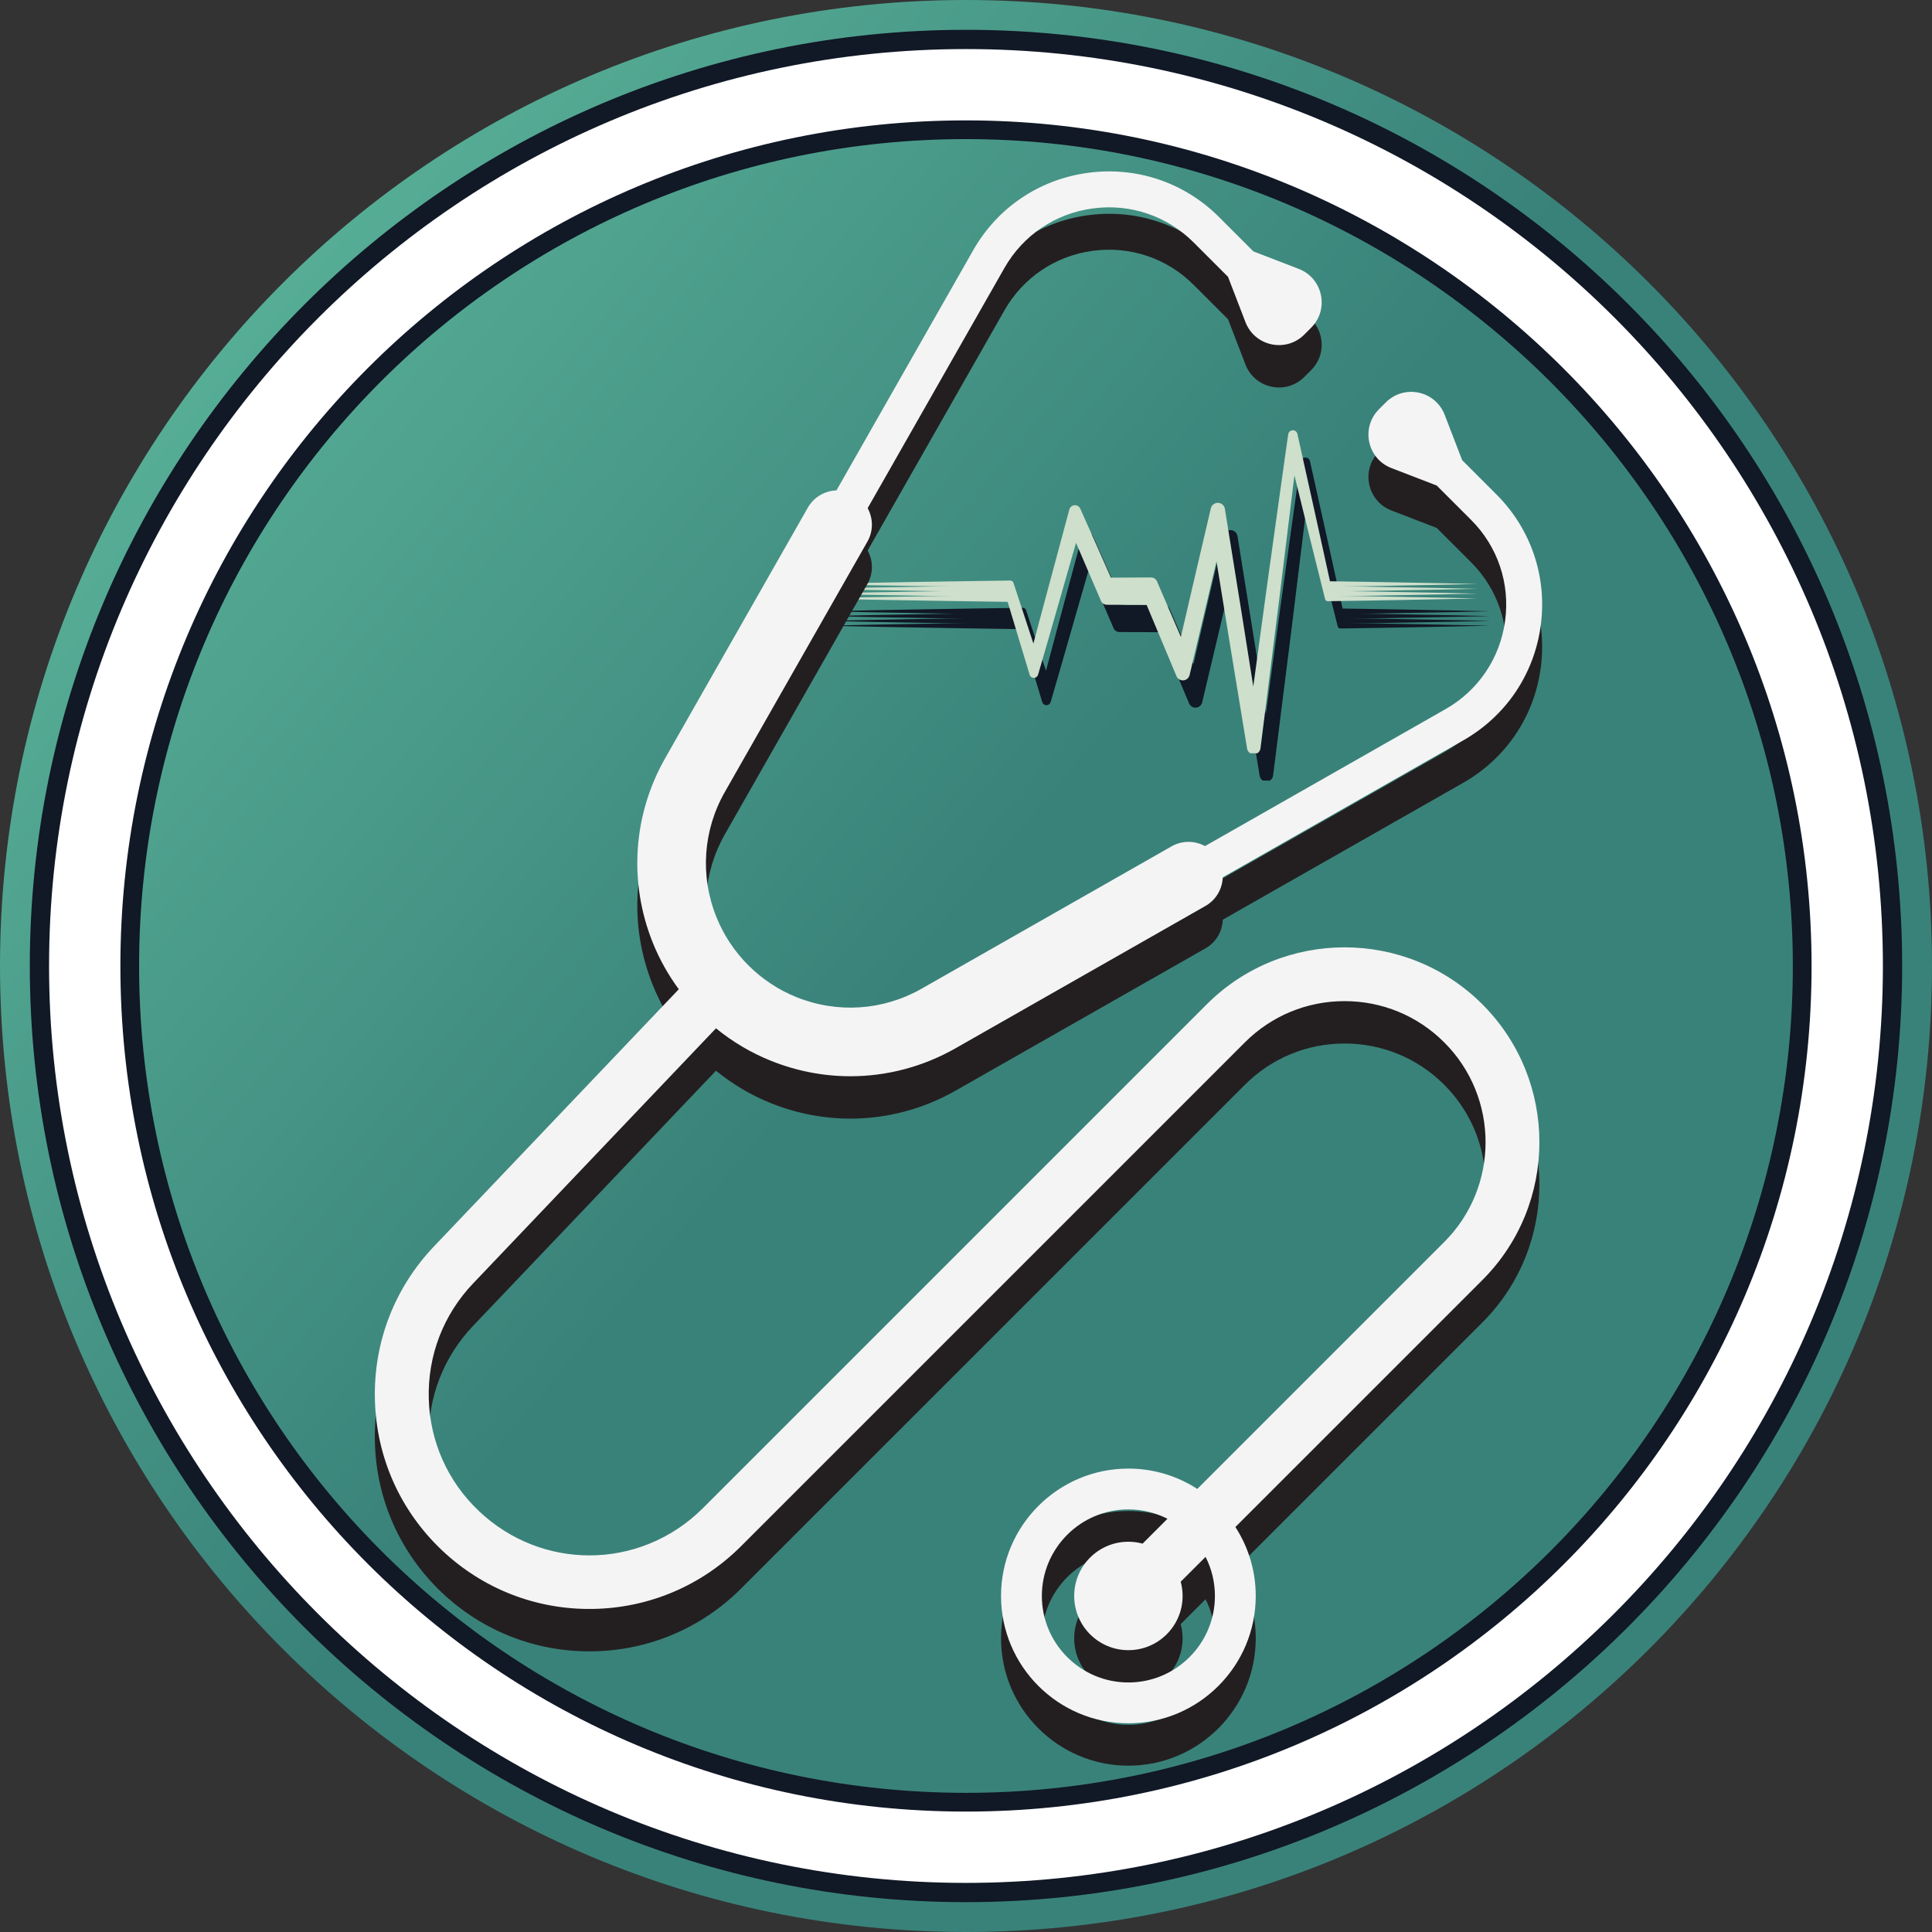
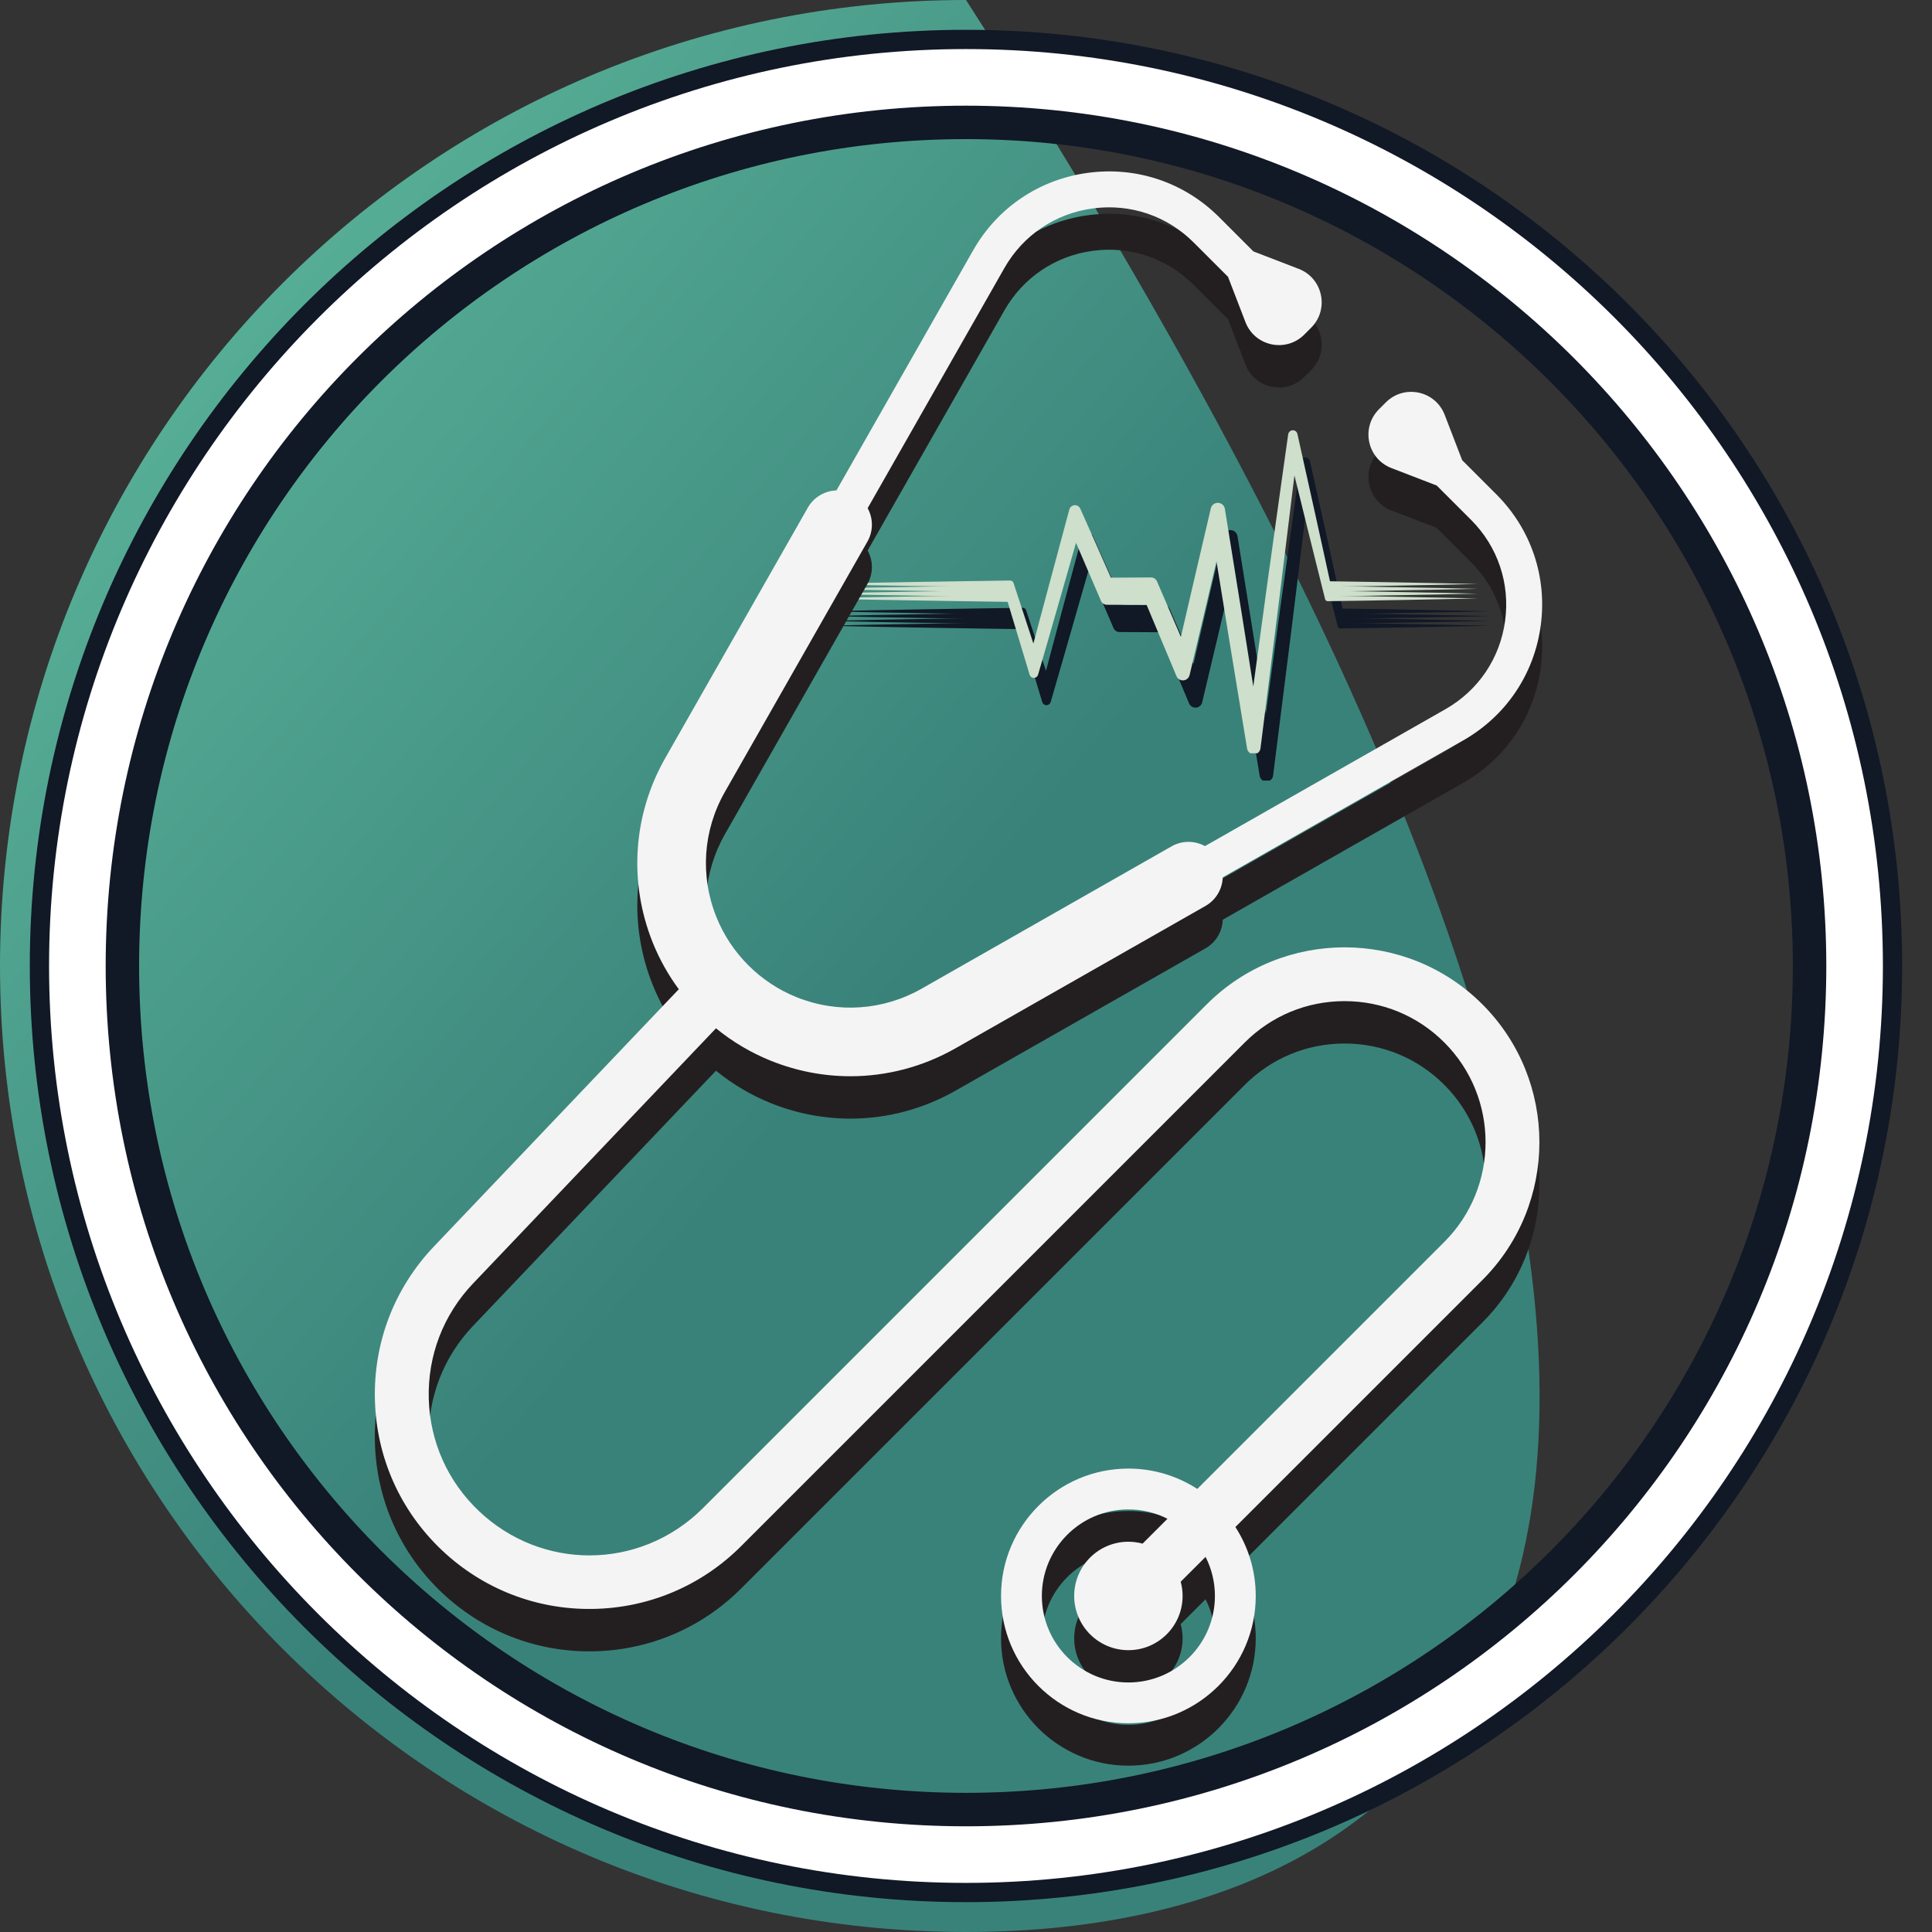
<svg xmlns="http://www.w3.org/2000/svg" width="500" zoomAndPan="magnify" viewBox="0 0 375 375" height="500" preserveAspectRatio="xMidYMid meet" version="1.0">
  <rect x="0" y="0" width="375" height="375" fill="#333333" stroke="none" />
  <defs>
    <clipPath id="28b5a2c8a4">
-       <path d="M 187.5 0 C 291.062 0 375 83.938 375 187.5 C 375 291.062 291.062 375 187.5 375 C 83.938 375 0 291.062 0 187.5 C 0 83.938 83.938 0 187.5 0 Z M 187.5 0 " clip-rule="nonzero" />
+       <path d="M 187.5 0 C 375 291.062 291.062 375 187.5 375 C 83.938 375 0 291.062 0 187.5 C 0 83.938 83.938 0 187.5 0 Z M 187.5 0 " clip-rule="nonzero" />
    </clipPath>
    <linearGradient x1="-22.59" gradientTransform="matrix(0.625, 0, 0, 0.625, 0, 0)" y1="26.661" x2="622.591" gradientUnits="userSpaceOnUse" y2="573.339" id="fece6a577d">
      <stop stop-opacity="1" stop-color="rgb(38.531%, 74.916%, 62.9%)" offset="0" />
      <stop stop-opacity="1" stop-color="rgb(38.4%, 74.721%, 62.776%)" offset="0.008" />
      <stop stop-opacity="1" stop-color="rgb(38.138%, 74.333%, 62.531%)" offset="0.016" />
      <stop stop-opacity="1" stop-color="rgb(37.875%, 73.944%, 62.286%)" offset="0.023" />
      <stop stop-opacity="1" stop-color="rgb(37.614%, 73.557%, 62.041%)" offset="0.031" />
      <stop stop-opacity="1" stop-color="rgb(37.352%, 73.167%, 61.795%)" offset="0.039" />
      <stop stop-opacity="1" stop-color="rgb(37.09%, 72.78%, 61.551%)" offset="0.047" />
      <stop stop-opacity="1" stop-color="rgb(36.829%, 72.391%, 61.305%)" offset="0.055" />
      <stop stop-opacity="1" stop-color="rgb(36.566%, 72.003%, 61.06%)" offset="0.062" />
      <stop stop-opacity="1" stop-color="rgb(36.304%, 71.614%, 60.815%)" offset="0.07" />
      <stop stop-opacity="1" stop-color="rgb(36.043%, 71.227%, 60.57%)" offset="0.078" />
      <stop stop-opacity="1" stop-color="rgb(35.78%, 70.837%, 60.324%)" offset="0.086" />
      <stop stop-opacity="1" stop-color="rgb(35.518%, 70.45%, 60.078%)" offset="0.094" />
      <stop stop-opacity="1" stop-color="rgb(35.257%, 70.061%, 59.834%)" offset="0.102" />
      <stop stop-opacity="1" stop-color="rgb(34.995%, 69.673%, 59.589%)" offset="0.109" />
      <stop stop-opacity="1" stop-color="rgb(34.732%, 69.284%, 59.343%)" offset="0.117" />
      <stop stop-opacity="1" stop-color="rgb(34.471%, 68.895%, 59.099%)" offset="0.125" />
      <stop stop-opacity="1" stop-color="rgb(34.209%, 68.507%, 58.853%)" offset="0.133" />
      <stop stop-opacity="1" stop-color="rgb(33.946%, 68.118%, 58.607%)" offset="0.141" />
      <stop stop-opacity="1" stop-color="rgb(33.685%, 67.731%, 58.363%)" offset="0.148" />
      <stop stop-opacity="1" stop-color="rgb(33.423%, 67.342%, 58.118%)" offset="0.156" />
      <stop stop-opacity="1" stop-color="rgb(33.16%, 66.954%, 57.872%)" offset="0.164" />
      <stop stop-opacity="1" stop-color="rgb(32.899%, 66.565%, 57.626%)" offset="0.172" />
      <stop stop-opacity="1" stop-color="rgb(32.637%, 66.177%, 57.382%)" offset="0.18" />
      <stop stop-opacity="1" stop-color="rgb(32.375%, 65.788%, 57.137%)" offset="0.188" />
      <stop stop-opacity="1" stop-color="rgb(32.114%, 65.401%, 56.891%)" offset="0.195" />
      <stop stop-opacity="1" stop-color="rgb(31.851%, 65.012%, 56.647%)" offset="0.203" />
      <stop stop-opacity="1" stop-color="rgb(31.589%, 64.624%, 56.401%)" offset="0.211" />
      <stop stop-opacity="1" stop-color="rgb(31.326%, 64.235%, 56.155%)" offset="0.219" />
      <stop stop-opacity="1" stop-color="rgb(31.065%, 63.847%, 55.911%)" offset="0.227" />
      <stop stop-opacity="1" stop-color="rgb(30.803%, 63.458%, 55.666%)" offset="0.234" />
      <stop stop-opacity="1" stop-color="rgb(30.54%, 63.071%, 55.42%)" offset="0.242" />
      <stop stop-opacity="1" stop-color="rgb(30.28%, 62.682%, 55.174%)" offset="0.25" />
      <stop stop-opacity="1" stop-color="rgb(30.017%, 62.294%, 54.93%)" offset="0.258" />
      <stop stop-opacity="1" stop-color="rgb(29.755%, 61.905%, 54.684%)" offset="0.266" />
      <stop stop-opacity="1" stop-color="rgb(29.494%, 61.516%, 54.439%)" offset="0.273" />
      <stop stop-opacity="1" stop-color="rgb(29.231%, 61.128%, 54.195%)" offset="0.281" />
      <stop stop-opacity="1" stop-color="rgb(28.969%, 60.739%, 53.949%)" offset="0.289" />
      <stop stop-opacity="1" stop-color="rgb(28.708%, 60.352%, 53.703%)" offset="0.297" />
      <stop stop-opacity="1" stop-color="rgb(28.445%, 59.962%, 53.459%)" offset="0.305" />
      <stop stop-opacity="1" stop-color="rgb(28.183%, 59.575%, 53.214%)" offset="0.312" />
      <stop stop-opacity="1" stop-color="rgb(27.922%, 59.186%, 52.968%)" offset="0.32" />
      <stop stop-opacity="1" stop-color="rgb(27.66%, 58.798%, 52.722%)" offset="0.328" />
      <stop stop-opacity="1" stop-color="rgb(27.397%, 58.409%, 52.478%)" offset="0.336" />
      <stop stop-opacity="1" stop-color="rgb(27.136%, 58.022%, 52.232%)" offset="0.344" />
      <stop stop-opacity="1" stop-color="rgb(26.874%, 57.632%, 51.987%)" offset="0.352" />
      <stop stop-opacity="1" stop-color="rgb(26.611%, 57.245%, 51.743%)" offset="0.359" />
      <stop stop-opacity="1" stop-color="rgb(26.35%, 56.856%, 51.497%)" offset="0.367" />
      <stop stop-opacity="1" stop-color="rgb(26.088%, 56.468%, 51.251%)" offset="0.375" />
      <stop stop-opacity="1" stop-color="rgb(25.826%, 56.079%, 51.007%)" offset="0.383" />
      <stop stop-opacity="1" stop-color="rgb(25.565%, 55.692%, 50.761%)" offset="0.391" />
      <stop stop-opacity="1" stop-color="rgb(25.302%, 55.302%, 50.516%)" offset="0.398" />
      <stop stop-opacity="1" stop-color="rgb(25.04%, 54.915%, 50.27%)" offset="0.406" />
      <stop stop-opacity="1" stop-color="rgb(24.777%, 54.526%, 50.026%)" offset="0.414" />
      <stop stop-opacity="1" stop-color="rgb(24.516%, 54.137%, 49.78%)" offset="0.422" />
      <stop stop-opacity="1" stop-color="rgb(24.254%, 53.749%, 49.535%)" offset="0.43" />
      <stop stop-opacity="1" stop-color="rgb(23.991%, 53.36%, 49.29%)" offset="0.438" />
      <stop stop-opacity="1" stop-color="rgb(23.73%, 52.972%, 49.045%)" offset="0.445" />
      <stop stop-opacity="1" stop-color="rgb(23.468%, 52.583%, 48.799%)" offset="0.453" />
      <stop stop-opacity="1" stop-color="rgb(23.206%, 52.196%, 48.555%)" offset="0.459" />
      <stop stop-opacity="1" stop-color="rgb(23.076%, 52.002%, 48.433%)" offset="0.461" />
      <stop stop-opacity="1" stop-color="rgb(22.945%, 51.807%, 48.309%)" offset="0.469" />
      <stop stop-opacity="1" stop-color="rgb(22.682%, 51.419%, 48.064%)" offset="0.477" />
      <stop stop-opacity="1" stop-color="rgb(22.475%, 51.112%, 47.87%)" offset="0.484" />
      <stop stop-opacity="1" stop-color="rgb(22.4%, 50.999%, 47.8%)" offset="0.5" />
      <stop stop-opacity="1" stop-color="rgb(22.4%, 50.999%, 47.8%)" offset="0.541" />
      <stop stop-opacity="1" stop-color="rgb(22.4%, 50.999%, 47.8%)" offset="1" />
    </linearGradient>
    <clipPath id="4662fb7cb6">
      <path d="M 160.402 88.707 L 289.109 88.707 L 289.109 148.707 L 160.402 148.707 Z M 160.402 88.707 " clip-rule="nonzero" />
    </clipPath>
    <clipPath id="0b5bd3c5a4">
      <path d="M 160.402 89.641 L 289.109 89.641 L 289.109 149.641 L 160.402 149.641 Z M 160.402 89.641 " clip-rule="nonzero" />
    </clipPath>
    <clipPath id="213a99376a">
      <path d="M 160.402 90.574 L 289.109 90.574 L 289.109 150.574 L 160.402 150.574 Z M 160.402 90.574 " clip-rule="nonzero" />
    </clipPath>
    <clipPath id="21cb2e0e0b">
      <path d="M 160.402 91.512 L 289.109 91.512 L 289.109 151.512 L 160.402 151.512 Z M 160.402 91.512 " clip-rule="nonzero" />
    </clipPath>
    <clipPath id="bdabecbd01">
      <path d="M 157.961 83.414 L 286.668 83.414 L 286.668 143.414 L 157.961 143.414 Z M 157.961 83.414 " clip-rule="nonzero" />
    </clipPath>
    <clipPath id="90a90b6e42">
      <path d="M 157.961 84.348 L 286.668 84.348 L 286.668 144.348 L 157.961 144.348 Z M 157.961 84.348 " clip-rule="nonzero" />
    </clipPath>
    <clipPath id="39408955eb">
      <path d="M 157.961 85.281 L 286.668 85.281 L 286.668 145.281 L 157.961 145.281 Z M 157.961 85.281 " clip-rule="nonzero" />
    </clipPath>
    <clipPath id="bdd74a256d">
      <path d="M 157.961 86.215 L 286.668 86.215 L 286.668 146.215 L 157.961 146.215 Z M 157.961 86.215 " clip-rule="nonzero" />
    </clipPath>
    <clipPath id="4d08022718">
      <path d="M 5.785 5.785 L 369.535 5.785 L 369.535 369.535 L 5.785 369.535 Z M 5.785 5.785 " clip-rule="nonzero" />
    </clipPath>
    <clipPath id="2f6e721e2e">
      <path d="M 16.441 16.441 L 358.441 16.441 L 358.441 358.441 L 16.441 358.441 Z M 16.441 16.441 " clip-rule="nonzero" />
    </clipPath>
    <clipPath id="4499c5c0c6">
      <path d="M 9.523 9.523 L 365.773 9.523 L 365.773 365.773 L 9.523 365.773 Z M 9.523 9.523 " clip-rule="nonzero" />
    </clipPath>
    <clipPath id="9e8b0c22dc">
      <path d="M 12.57 12.57 L 362.07 12.57 L 362.07 362.07 L 12.57 362.07 Z M 12.57 12.57 " clip-rule="nonzero" />
    </clipPath>
    <clipPath id="3570b18d54">
      <path d="M 72.461 41 L 300 41 L 300 343 L 72.461 343 Z M 72.461 41 " clip-rule="nonzero" />
    </clipPath>
    <clipPath id="b94be6489e">
      <path d="M 72.461 33 L 300 33 L 300 335 L 72.461 335 Z M 72.461 33 " clip-rule="nonzero" />
    </clipPath>
  </defs>
  <g clip-path="url(#28b5a2c8a4)">
    <rect x="-37.5" fill="url(#fece6a577d)" width="450" y="-37.5" height="450" />
  </g>
  <g clip-path="url(#4662fb7cb6)">
    <path fill="#111826" d="M 169.801 118.438 L 179.375 118.266 L 188.949 118.113 L 198.523 117.973 C 198.805 117.969 199.07 118.145 199.16 118.426 L 199.164 118.445 L 203.027 130.207 L 204.203 125.773 L 206.133 118.574 L 210.004 104.18 C 210.09 103.867 210.312 103.586 210.633 103.445 C 211.203 103.191 211.867 103.445 212.121 104.016 L 212.129 104.031 L 215.273 111.09 L 218.074 117.414 L 225.852 117.375 C 226.344 117.375 226.812 117.66 227.016 118.137 L 227.023 118.148 L 231.652 128.914 L 234.082 118.43 L 237.461 103.965 C 237.59 103.434 238.023 103 238.598 102.906 C 239.359 102.785 240.074 103.301 240.195 104.062 L 243.672 125.707 L 245.703 138.539 L 248.438 118.496 L 250.449 104.047 L 251.457 96.824 L 252.477 89.602 L 252.48 89.582 C 252.531 89.219 252.805 88.91 253.184 88.824 C 253.672 88.715 254.16 89.023 254.266 89.516 L 257.492 104.016 L 259.094 111.27 L 260.594 118.117 L 267.445 118.223 L 274.723 118.352 L 282.004 118.488 L 289.285 118.645 L 282.004 118.805 L 274.723 118.941 L 267.445 119.07 L 260.164 119.18 C 259.926 119.184 259.707 119.023 259.648 118.781 L 257.84 111.562 L 256.051 104.352 L 253.688 94.766 L 253.406 97.082 L 250.746 118.797 L 247.105 147.738 C 247.035 148.305 246.602 148.777 246.016 148.875 C 245.297 148.992 244.621 148.508 244.504 147.789 L 244.5 147.777 L 240.945 126.145 L 238.566 111.441 L 236.773 119.059 L 233.344 133.512 L 233.34 133.531 C 233.242 133.93 232.965 134.281 232.555 134.449 C 231.875 134.738 231.086 134.414 230.801 133.73 L 225.008 119.91 L 217.277 119.871 L 217.262 119.871 C 216.793 119.871 216.348 119.594 216.152 119.137 L 213.094 112.039 L 211.301 107.848 L 208.07 119.113 L 206.012 126.277 L 203.938 133.438 L 203.93 133.461 C 203.848 133.727 203.645 133.945 203.359 134.031 C 202.91 134.168 202.434 133.914 202.301 133.465 L 198.023 119.309 L 188.949 119.176 L 179.375 119.023 L 169.801 118.852 L 160.227 118.645 L 169.801 118.438 " fill-opacity="1" fill-rule="nonzero" />
  </g>
  <g clip-path="url(#0b5bd3c5a4)">
    <path fill="#111826" d="M 169.801 119.375 L 179.375 119.203 L 188.949 119.051 L 198.523 118.91 C 198.805 118.906 199.07 119.082 199.16 119.359 L 199.164 119.379 L 203.027 131.141 L 204.203 126.711 L 206.133 119.512 L 210.004 105.113 C 210.09 104.801 210.312 104.52 210.633 104.379 C 211.203 104.125 211.867 104.379 212.121 104.949 L 212.129 104.965 L 215.273 112.023 L 218.074 118.348 L 225.852 118.309 C 226.344 118.309 226.812 118.594 227.016 119.07 L 227.023 119.082 L 231.652 129.852 L 234.082 119.363 L 237.461 104.898 C 237.59 104.367 238.023 103.934 238.598 103.84 C 239.359 103.719 240.074 104.234 240.195 104.996 L 243.672 126.641 L 245.703 139.477 L 248.438 119.43 L 250.449 104.984 L 251.457 97.758 L 252.477 90.539 L 252.48 90.516 C 252.531 90.152 252.805 89.844 253.184 89.758 C 253.672 89.648 254.16 89.957 254.266 90.449 L 257.492 104.949 L 259.094 112.203 L 260.594 119.055 L 267.445 119.156 L 274.723 119.285 L 282.004 119.422 L 289.285 119.582 L 282.004 119.738 L 274.723 119.875 L 267.445 120.004 L 260.164 120.113 C 259.926 120.117 259.707 119.957 259.648 119.719 L 257.84 112.496 L 256.051 105.289 L 253.688 95.703 L 253.406 98.016 L 250.746 119.73 L 247.105 148.676 C 247.035 149.238 246.602 149.711 246.016 149.809 C 245.297 149.926 244.621 149.441 244.504 148.723 L 244.5 148.715 L 240.945 127.082 L 238.566 112.375 L 236.773 119.996 L 233.344 134.449 L 233.34 134.465 C 233.242 134.863 232.965 135.215 232.555 135.383 C 231.875 135.672 231.086 135.352 230.801 134.668 L 225.008 120.848 L 217.277 120.809 L 217.262 120.809 C 216.793 120.805 216.348 120.531 216.152 120.07 L 213.094 112.973 L 211.301 108.785 L 208.07 120.047 L 206.012 127.211 L 203.938 134.371 L 203.93 134.395 C 203.848 134.66 203.645 134.879 203.359 134.969 C 202.91 135.102 202.434 134.848 202.301 134.398 L 198.023 120.242 L 188.949 120.109 L 179.375 119.957 L 169.801 119.785 L 160.227 119.582 L 169.801 119.375 " fill-opacity="1" fill-rule="nonzero" />
  </g>
  <g clip-path="url(#213a99376a)">
    <path fill="#111826" d="M 169.801 120.309 L 179.375 120.137 L 188.949 119.984 L 198.523 119.844 C 198.805 119.84 199.07 120.016 199.16 120.297 L 199.164 120.312 L 203.027 132.074 L 204.203 127.645 L 206.133 120.445 L 210.004 106.051 C 210.09 105.734 210.312 105.457 210.633 105.312 C 211.203 105.059 211.867 105.316 212.121 105.883 L 212.129 105.898 L 215.273 112.957 L 218.074 119.285 L 225.852 119.246 C 226.344 119.242 226.812 119.527 227.016 120.008 L 227.023 120.02 L 231.652 130.785 L 234.082 120.301 L 237.461 105.836 C 237.59 105.301 238.023 104.867 238.598 104.777 C 239.359 104.652 240.074 105.172 240.195 105.93 L 243.672 127.574 L 245.703 140.41 L 248.438 120.363 L 250.449 105.918 L 251.457 98.695 L 252.477 91.473 L 252.48 91.453 C 252.531 91.09 252.805 90.777 253.184 90.695 C 253.672 90.586 254.16 90.895 254.266 91.383 L 257.492 105.883 L 259.094 113.137 L 260.594 119.988 L 267.445 120.09 L 274.723 120.219 L 282.004 120.359 L 289.285 120.516 L 282.004 120.672 L 274.723 120.809 L 267.445 120.938 L 260.164 121.047 C 259.926 121.051 259.707 120.895 259.648 120.652 L 257.84 113.43 L 256.051 106.223 L 253.688 96.637 L 253.406 98.949 L 250.746 120.664 L 247.105 149.609 C 247.035 150.172 246.602 150.645 246.016 150.742 C 245.297 150.859 244.621 150.375 244.504 149.66 L 244.5 149.648 L 240.945 128.016 L 238.566 113.309 L 236.773 120.93 L 233.344 135.383 L 233.34 135.398 C 233.242 135.797 232.965 136.148 232.555 136.32 C 231.875 136.605 231.086 136.285 230.801 135.602 L 225.008 121.781 L 217.277 121.742 L 217.262 121.742 C 216.793 121.738 216.348 121.465 216.152 121.004 L 213.094 113.91 L 211.301 109.719 L 208.07 120.984 L 206.012 128.148 L 203.938 135.305 L 203.93 135.328 C 203.848 135.594 203.645 135.816 203.359 135.902 C 202.91 136.039 202.434 135.781 202.301 135.332 L 198.023 121.18 L 188.949 121.047 L 179.375 120.895 L 169.801 120.723 L 160.227 120.516 L 169.801 120.309 " fill-opacity="1" fill-rule="nonzero" />
  </g>
  <g clip-path="url(#21cb2e0e0b)">
    <path fill="#111826" d="M 169.801 121.242 L 179.375 121.07 L 188.949 120.918 L 198.523 120.777 C 198.805 120.773 199.07 120.949 199.16 121.23 L 199.164 121.246 L 203.027 133.008 L 204.203 128.578 L 206.133 121.379 L 210.004 106.984 C 210.09 106.668 210.312 106.391 210.633 106.246 C 211.203 105.992 211.867 106.25 212.121 106.816 L 212.129 106.832 L 215.273 113.895 L 218.074 120.219 L 225.852 120.18 C 226.344 120.176 226.812 120.465 227.016 120.941 L 227.023 120.953 L 231.652 131.719 L 234.082 121.234 L 237.461 106.77 C 237.59 106.234 238.023 105.801 238.598 105.711 C 239.359 105.59 240.074 106.105 240.195 106.863 L 243.672 128.512 L 245.703 141.344 L 248.438 121.297 L 250.449 106.852 L 251.457 99.629 L 252.477 92.406 L 252.48 92.387 C 252.531 92.023 252.805 91.711 253.184 91.629 C 253.672 91.52 254.16 91.828 254.266 92.316 L 257.492 106.82 L 259.094 114.07 L 260.594 120.922 L 267.445 121.023 L 274.723 121.152 L 282.004 121.293 L 289.285 121.449 L 282.004 121.605 L 274.723 121.746 L 267.445 121.875 L 260.164 121.984 C 259.926 121.988 259.707 121.828 259.648 121.586 L 257.84 114.363 L 256.051 107.156 L 253.688 97.57 L 253.406 99.883 L 252.52 107.125 L 250.746 121.602 L 247.105 150.543 C 247.035 151.105 246.602 151.582 246.016 151.676 C 245.297 151.793 244.621 151.309 244.504 150.594 L 244.5 150.582 L 240.945 128.949 L 238.566 114.242 L 236.773 121.863 L 233.344 136.316 L 233.34 136.336 C 233.242 136.734 232.965 137.082 232.555 137.254 C 231.875 137.539 231.086 137.219 230.801 136.535 L 225.008 122.715 L 217.277 122.676 L 217.262 122.676 C 216.793 122.672 216.348 122.398 216.152 121.941 L 213.094 114.844 L 211.301 110.652 L 208.07 121.918 L 206.012 129.082 L 203.938 136.238 L 203.93 136.266 C 203.848 136.527 203.645 136.75 203.359 136.836 C 202.91 136.973 202.434 136.719 202.301 136.266 L 198.023 122.113 L 188.949 121.98 L 179.375 121.828 L 169.801 121.656 L 160.227 121.449 L 169.801 121.242 " fill-opacity="1" fill-rule="nonzero" />
  </g>
  <g clip-path="url(#bdabecbd01)">
    <path fill="#cedfcc" d="M 167.359 113.145 L 176.934 112.973 L 186.508 112.82 L 196.082 112.68 C 196.363 112.676 196.625 112.852 196.719 113.133 L 196.723 113.152 L 200.582 124.91 L 201.758 120.48 L 203.691 113.281 L 207.559 98.887 C 207.645 98.574 207.867 98.293 208.188 98.152 C 208.758 97.898 209.426 98.152 209.676 98.723 L 209.684 98.738 L 212.828 105.797 L 215.629 112.121 L 223.41 112.082 C 223.898 112.082 224.367 112.367 224.574 112.844 L 224.578 112.855 L 229.211 123.621 L 231.641 113.137 L 235.02 98.672 C 235.145 98.141 235.582 97.707 236.156 97.613 C 236.914 97.492 237.629 98.008 237.75 98.77 L 241.23 120.414 L 243.262 133.246 L 245.992 113.203 L 248.008 98.754 L 249.016 91.531 L 250.035 84.309 L 250.039 84.289 C 250.09 83.926 250.359 83.617 250.738 83.531 C 251.23 83.422 251.715 83.73 251.824 84.223 L 255.047 98.723 L 256.648 105.977 L 258.148 112.824 L 265 112.93 L 272.281 113.059 L 279.562 113.195 L 286.844 113.352 L 279.562 113.512 L 272.281 113.648 L 265 113.777 L 257.719 113.887 C 257.48 113.891 257.262 113.73 257.203 113.488 L 255.398 106.27 L 253.609 99.059 L 251.246 89.473 L 250.965 91.789 L 250.078 99.027 L 248.301 113.504 L 244.66 142.445 C 244.59 143.008 244.16 143.484 243.57 143.578 C 242.855 143.699 242.18 143.215 242.059 142.496 L 242.059 142.484 L 238.504 120.852 L 236.121 106.148 L 234.328 113.766 L 230.902 128.219 L 230.898 128.238 C 230.801 128.637 230.52 128.988 230.113 129.156 C 229.43 129.445 228.645 129.121 228.355 128.438 L 222.562 114.617 L 214.832 114.578 L 214.82 114.578 C 214.352 114.578 213.906 114.301 213.707 113.844 L 210.652 106.746 L 208.859 102.555 L 205.629 113.82 L 203.57 120.984 L 201.492 128.145 L 201.484 128.168 C 201.406 128.434 201.199 128.652 200.914 128.738 C 200.465 128.875 199.992 128.621 199.855 128.172 L 195.582 114.016 L 186.508 113.883 L 176.934 113.73 L 167.359 113.559 L 157.781 113.352 L 167.359 113.145 " fill-opacity="1" fill-rule="nonzero" />
  </g>
  <g clip-path="url(#90a90b6e42)">
    <path fill="#cedfcc" d="M 167.359 114.082 L 176.934 113.91 L 186.508 113.758 L 196.082 113.617 C 196.363 113.613 196.625 113.789 196.719 114.066 L 196.723 114.086 L 200.582 125.848 L 201.758 121.418 L 207.559 99.82 C 207.645 99.508 207.867 99.227 208.188 99.086 C 208.758 98.832 209.426 99.086 209.676 99.656 L 209.684 99.672 L 212.828 106.73 L 215.629 113.055 L 223.41 113.016 C 223.898 113.016 224.367 113.301 224.574 113.777 L 224.578 113.789 L 229.211 124.559 L 231.641 114.07 L 235.02 99.605 C 235.145 99.074 235.582 98.641 236.156 98.547 C 236.914 98.426 237.629 98.941 237.75 99.703 L 241.23 121.348 L 243.262 134.184 L 245.992 114.137 L 248.008 99.691 L 249.016 92.465 L 250.035 85.246 L 250.039 85.223 C 250.09 84.859 250.359 84.551 250.738 84.465 C 251.23 84.355 251.715 84.664 251.824 85.156 L 255.047 99.656 L 256.648 106.91 L 258.148 113.758 L 265 113.863 L 272.281 113.992 L 279.562 114.129 L 286.844 114.289 L 279.562 114.445 L 272.281 114.582 L 265 114.711 L 257.719 114.82 C 257.48 114.824 257.262 114.664 257.203 114.426 L 255.398 107.203 L 253.609 99.996 L 251.246 90.41 L 250.965 92.723 L 250.078 99.961 L 248.301 114.438 L 244.66 143.383 C 244.59 143.945 244.16 144.418 243.57 144.516 C 242.855 144.633 242.18 144.148 242.059 143.43 L 242.059 143.422 L 238.504 121.789 L 236.121 107.082 L 234.328 114.703 L 230.902 129.156 L 230.898 129.172 C 230.801 129.57 230.52 129.922 230.113 130.09 C 229.43 130.379 228.645 130.055 228.355 129.375 L 222.562 115.555 L 214.832 115.516 L 214.82 115.516 C 214.352 115.512 213.906 115.234 213.707 114.777 L 210.652 107.68 L 208.859 103.492 L 205.629 114.754 L 203.57 121.918 L 201.492 129.078 L 201.484 129.102 C 201.406 129.367 201.199 129.586 200.914 129.676 C 200.465 129.809 199.992 129.555 199.855 129.105 L 195.582 114.949 L 186.508 114.816 L 176.934 114.664 L 167.359 114.492 L 157.781 114.289 L 167.359 114.082 " fill-opacity="1" fill-rule="nonzero" />
  </g>
  <g clip-path="url(#39408955eb)">
    <path fill="#cedfcc" d="M 167.359 115.016 L 176.934 114.844 L 186.508 114.691 L 196.082 114.551 C 196.363 114.547 196.625 114.723 196.719 115.004 L 196.723 115.02 L 200.582 126.781 L 201.758 122.352 L 203.691 115.152 L 207.559 100.758 C 207.645 100.441 207.867 100.164 208.188 100.02 C 208.758 99.766 209.426 100.023 209.676 100.59 L 209.684 100.605 L 212.828 107.664 L 215.629 113.992 L 223.41 113.953 C 223.898 113.949 224.367 114.234 224.574 114.715 L 224.578 114.727 L 229.211 125.492 L 231.641 115.008 L 235.02 100.543 C 235.145 100.008 235.582 99.574 236.156 99.484 C 236.914 99.359 237.629 99.879 237.75 100.637 L 241.23 122.281 L 243.262 135.117 L 245.992 115.07 L 249.016 93.402 L 250.035 86.18 L 250.039 86.16 C 250.09 85.797 250.359 85.484 250.738 85.398 C 251.23 85.293 251.715 85.602 251.824 86.09 L 255.047 100.59 L 256.648 107.844 L 258.148 114.695 L 265 114.797 L 272.281 114.926 L 279.562 115.062 L 286.844 115.223 L 279.562 115.379 L 272.281 115.516 L 265 115.645 L 257.719 115.754 C 257.48 115.758 257.262 115.602 257.203 115.359 L 255.398 108.137 L 253.609 100.93 L 251.246 91.344 L 250.965 93.656 L 250.078 100.895 L 248.301 115.371 L 244.66 144.316 C 244.59 144.879 244.16 145.352 243.57 145.449 C 242.855 145.566 242.18 145.082 242.059 144.367 L 242.059 144.355 L 238.504 122.723 L 236.121 108.016 L 234.328 115.637 L 230.902 130.09 L 230.898 130.105 C 230.801 130.504 230.52 130.855 230.113 131.027 C 229.43 131.312 228.645 130.992 228.355 130.309 L 222.562 116.488 L 214.832 116.449 L 214.82 116.449 C 214.352 116.445 213.906 116.172 213.707 115.711 L 210.652 108.617 L 208.859 104.426 L 205.629 115.691 L 203.57 122.855 L 201.492 130.012 L 201.484 130.035 C 201.406 130.301 201.199 130.523 200.914 130.609 C 200.465 130.746 199.992 130.488 199.855 130.039 L 195.582 115.887 L 186.508 115.754 L 176.934 115.602 L 167.359 115.43 L 157.781 115.223 L 167.359 115.016 " fill-opacity="1" fill-rule="nonzero" />
  </g>
  <g clip-path="url(#bdd74a256d)">
    <path fill="#cedfcc" d="M 167.359 115.949 L 176.934 115.777 L 186.508 115.625 L 196.082 115.484 C 196.363 115.48 196.625 115.656 196.719 115.938 L 196.723 115.953 L 200.582 127.715 L 201.758 123.285 L 203.691 116.086 L 207.559 101.691 C 207.645 101.375 207.867 101.098 208.188 100.953 C 208.758 100.699 209.426 100.957 209.676 101.523 L 209.684 101.539 L 212.828 108.602 L 215.629 114.926 L 223.41 114.887 C 223.898 114.883 224.367 115.168 224.574 115.648 L 224.578 115.66 L 229.211 126.426 L 231.641 115.941 L 235.02 101.477 C 235.145 100.941 235.582 100.508 236.156 100.418 C 236.914 100.297 237.629 100.812 237.75 101.57 L 241.23 123.219 L 243.262 136.051 L 245.992 116.004 L 249.016 94.336 L 250.035 87.113 L 250.039 87.094 C 250.09 86.73 250.359 86.418 250.738 86.336 C 251.23 86.227 251.715 86.535 251.824 87.023 L 255.047 101.523 L 256.648 108.777 L 258.148 115.629 L 265 115.73 L 272.281 115.859 L 279.562 116 L 286.844 116.156 L 279.562 116.312 L 272.281 116.453 L 265 116.582 L 257.719 116.691 C 257.48 116.695 257.262 116.535 257.203 116.293 L 255.398 109.07 L 253.609 101.863 L 251.246 92.277 L 250.965 94.59 L 250.078 101.828 L 248.301 116.309 L 244.66 145.25 C 244.59 145.812 244.16 146.289 243.57 146.383 C 242.855 146.5 242.18 146.016 242.059 145.301 L 242.059 145.289 L 238.504 123.656 L 236.121 108.949 L 234.328 116.57 L 230.902 131.023 L 230.898 131.043 C 230.801 131.441 230.52 131.789 230.113 131.961 C 229.43 132.246 228.645 131.926 228.355 131.242 L 222.562 117.422 L 214.832 117.383 L 214.82 117.383 C 214.352 117.379 213.906 117.105 213.707 116.648 L 210.652 109.551 L 208.859 105.359 L 205.629 116.625 L 203.57 123.789 L 201.492 130.945 L 201.484 130.973 C 201.406 131.234 201.199 131.457 200.914 131.543 C 200.465 131.68 199.992 131.426 199.855 130.973 L 195.582 116.82 L 186.508 116.688 L 176.934 116.535 L 167.359 116.363 L 157.781 116.156 L 167.359 115.949 " fill-opacity="1" fill-rule="nonzero" />
  </g>
  <g clip-path="url(#4d08022718)">
    <path fill="#111826" d="M 187.496 369.207 C 87.105 369.207 5.785 287.324 5.785 187.496 C 5.785 87.668 87.105 5.785 187.496 5.785 C 287.887 5.785 369.207 87.105 369.207 187.496 C 369.207 287.887 287.324 369.207 187.496 369.207 Z M 187.496 17 C 93.273 17 17 93.273 17 187.496 C 17 281.715 93.273 357.988 187.496 357.988 C 281.715 357.988 357.988 281.715 357.988 187.496 C 357.988 93.273 281.156 17 187.496 17 Z M 187.496 17 " fill-opacity="1" fill-rule="nonzero" />
  </g>
  <g clip-path="url(#2f6e721e2e)">
    <path fill="#111826" d="M 187.496 358.547 C 92.996 358.547 16.441 281.469 16.441 187.496 C 16.441 93.523 92.996 16.441 187.496 16.441 C 281.996 16.441 358.547 92.996 358.547 187.496 C 358.547 281.996 281.469 358.547 187.496 358.547 Z M 187.496 27 C 98.801 27 27 98.801 27 187.496 C 27 276.191 98.801 347.988 187.496 347.988 C 276.191 347.988 347.988 276.191 347.988 187.496 C 347.988 98.801 275.66 27 187.496 27 Z M 187.496 27 " fill-opacity="1" fill-rule="nonzero" />
  </g>
  <g clip-path="url(#4499c5c0c6)">
    <path fill="#ffffff" d="M 187.496 365.469 C 89.172 365.469 9.523 285.273 9.523 187.496 C 9.523 89.723 89.172 9.523 187.496 9.523 C 285.82 9.523 365.469 89.172 365.469 187.496 C 365.469 285.82 285.273 365.469 187.496 365.469 Z M 187.496 20.512 C 95.215 20.512 20.512 95.215 20.512 187.496 C 20.512 279.781 95.215 354.484 187.496 354.484 C 279.781 354.484 354.484 279.781 354.484 187.496 C 354.484 95.215 279.23 20.512 187.496 20.512 Z M 187.496 20.512 " fill-opacity="1" fill-rule="nonzero" />
  </g>
  <g clip-path="url(#9e8b0c22dc)">
-     <path fill="#ffffff" d="M 187.496 362.422 C 90.855 362.422 12.57 283.598 12.57 187.496 C 12.57 91.395 90.855 12.57 187.496 12.57 C 284.137 12.57 362.422 90.855 362.422 187.496 C 362.422 284.137 283.598 362.422 187.496 362.422 Z M 187.496 23.367 C 96.793 23.367 23.367 96.793 23.367 187.496 C 23.367 278.199 96.793 351.625 187.496 351.625 C 278.199 351.625 351.625 278.199 351.625 187.496 C 351.625 96.793 277.66 23.367 187.496 23.367 Z M 187.496 23.367 " fill-opacity="1" fill-rule="nonzero" />
-   </g>
+     </g>
  <g clip-path="url(#3570b18d54)">
    <path fill="#231f20" d="M 235.816 318 C 235.816 327.262 228.281 334.797 219.02 334.797 C 209.758 334.797 202.223 327.262 202.223 318 C 202.223 308.738 209.758 301.203 219.02 301.203 C 221.75 301.203 224.324 301.863 226.605 303.02 L 221.777 307.848 C 220.902 307.609 219.977 307.48 219.02 307.48 C 213.207 307.48 208.5 312.188 208.5 318 C 208.5 323.812 213.207 328.523 219.02 328.523 C 224.832 328.523 229.543 323.812 229.543 318 C 229.543 317.047 229.414 316.121 229.172 315.242 L 234 310.418 C 235.156 312.695 235.816 315.273 235.816 318 Z M 138.973 207.824 C 142.164 210.43 145.75 212.562 149.617 214.117 C 154.621 216.133 159.855 217.125 165.07 217.125 C 172.125 217.125 179.145 215.301 185.484 211.691 L 233.984 184.074 C 236.066 182.887 237.258 180.746 237.336 178.516 L 284.023 151.934 C 292.301 147.215 297.781 139.098 299.055 129.656 C 300.324 120.211 297.188 110.93 290.453 104.195 L 283.801 97.543 L 280.414 88.754 C 278.605 84.051 272.555 82.77 268.992 86.332 L 268.324 86.996 L 267.656 87.664 C 264.094 91.227 265.379 97.277 270.078 99.086 L 278.867 102.473 L 285.523 109.125 C 290.711 114.312 293.121 121.453 292.141 128.723 C 291.164 135.992 286.945 142.242 280.574 145.875 L 233.887 172.457 C 231.93 171.387 229.48 171.32 227.398 172.508 L 178.898 200.125 C 171.426 204.379 162.562 204.98 154.586 201.77 C 147.547 198.938 141.887 193.277 139.059 186.242 C 135.848 178.266 136.445 169.402 140.703 161.93 L 168.363 113.352 C 169.551 111.27 169.484 108.824 168.41 106.863 L 194.953 60.254 C 198.586 53.879 204.836 49.664 212.102 48.684 C 219.371 47.707 226.516 50.117 231.703 55.305 L 238.355 61.957 L 241.742 70.746 C 243.551 75.449 249.602 76.73 253.164 73.168 L 254.496 71.836 C 258.059 68.273 256.777 62.223 252.074 60.41 L 243.285 57.027 L 236.633 50.375 C 229.895 43.637 220.613 40.5 211.176 41.777 C 201.73 43.047 193.609 48.523 188.895 56.805 L 162.355 103.414 C 160.121 103.496 157.984 104.688 156.797 106.766 L 129.137 155.344 C 122.859 166.367 121.973 179.441 126.707 191.207 C 128.008 194.438 129.711 197.469 131.754 200.238 L 84.238 250.152 C 76.547 258.23 72.473 268.82 72.77 279.969 C 73.062 291.117 77.688 301.477 85.789 309.141 C 93.715 316.633 104.086 320.68 114.992 320.523 C 125.895 320.371 136.148 316.039 143.859 308.324 L 241.621 210.566 C 246.789 205.395 253.664 202.547 260.98 202.547 C 268.289 202.547 275.168 205.395 280.34 210.57 C 291.016 221.242 291.016 238.613 280.34 249.285 L 232.395 297.23 C 228.539 294.738 223.945 293.281 219.02 293.281 C 205.391 293.281 194.301 304.371 194.301 318 C 194.301 331.629 205.391 342.719 219.02 342.719 C 232.648 342.719 243.738 331.629 243.738 318 C 243.738 313.074 242.285 308.484 239.789 304.625 L 287.734 256.684 C 302.484 241.93 302.484 217.926 287.734 203.172 C 272.98 188.418 248.977 188.418 234.227 203.172 L 136.465 300.93 C 130.34 307.059 122.383 310.133 114.41 310.133 C 106.73 310.129 99.039 307.273 92.977 301.543 C 86.906 295.801 83.441 288.043 83.223 279.695 C 83.004 271.344 86.051 263.414 91.812 257.363 L 138.973 207.824 " fill-opacity="1" fill-rule="nonzero" />
  </g>
  <g clip-path="url(#b94be6489e)">
    <path fill="#f4f4f4" d="M 235.816 309.77 C 235.816 319.031 228.281 326.566 219.02 326.566 C 209.758 326.566 202.223 319.031 202.223 309.77 C 202.223 300.512 209.758 292.977 219.02 292.977 C 221.75 292.977 224.324 293.633 226.605 294.793 L 221.777 299.617 C 220.902 299.379 219.977 299.25 219.02 299.25 C 213.207 299.25 208.5 303.961 208.5 309.77 C 208.5 315.582 213.207 320.297 219.02 320.297 C 224.832 320.297 229.543 315.582 229.543 309.77 C 229.543 308.816 229.414 307.895 229.172 307.012 L 234 302.188 C 235.156 304.469 235.816 307.043 235.816 309.77 Z M 138.973 199.594 C 142.164 202.199 145.75 204.336 149.617 205.891 C 154.621 207.902 159.855 208.898 165.07 208.898 C 172.125 208.898 179.145 207.07 185.484 203.461 L 233.984 175.844 C 236.066 174.656 237.258 172.52 237.336 170.289 L 284.023 143.703 C 292.301 138.988 297.781 130.867 299.055 121.426 C 300.324 111.984 297.188 102.703 290.453 95.965 L 283.801 89.312 L 280.414 80.523 C 278.605 75.82 272.555 74.539 268.992 78.102 L 268.324 78.766 L 267.656 79.438 C 264.094 83 265.379 89.047 270.078 90.855 L 278.867 94.242 L 285.523 100.895 C 290.711 106.082 293.121 113.227 292.141 120.492 C 291.164 127.762 286.945 134.016 280.574 137.645 L 233.887 164.227 C 231.93 163.156 229.48 163.09 227.398 164.277 L 178.898 191.895 C 171.426 196.152 162.562 196.75 154.586 193.543 C 147.547 190.707 141.887 185.051 139.059 178.012 C 135.848 170.035 136.445 161.172 140.703 153.703 L 168.363 105.125 C 169.551 103.043 169.484 100.594 168.41 98.637 L 194.953 52.023 C 198.586 45.652 204.836 41.434 212.102 40.457 C 219.371 39.477 226.516 41.887 231.703 47.078 L 238.355 53.727 L 241.742 62.52 C 243.551 67.223 249.602 68.504 253.164 64.941 L 253.828 64.273 L 254.496 63.605 C 258.059 60.043 256.777 53.996 252.074 52.184 L 243.285 48.801 L 236.633 42.148 C 229.895 35.41 220.613 32.273 211.176 33.547 C 201.73 34.816 193.609 40.297 188.895 48.574 L 162.355 95.188 C 160.121 95.266 157.984 96.457 156.797 98.535 L 129.137 147.117 C 122.859 158.137 121.973 171.211 126.707 182.98 C 128.008 186.211 129.711 189.238 131.754 192.012 L 84.238 241.922 C 76.547 250 72.473 260.59 72.77 271.738 C 73.062 282.887 77.688 293.25 85.789 300.91 C 93.715 308.402 104.086 312.453 114.992 312.293 C 125.895 312.141 136.148 307.809 143.859 300.098 L 241.621 202.336 C 246.789 197.168 253.664 194.32 260.98 194.32 C 268.289 194.32 275.168 197.168 280.34 202.34 C 291.016 213.012 291.016 230.383 280.34 241.059 L 232.395 289 C 228.539 286.508 223.945 285.051 219.02 285.051 C 205.391 285.051 194.301 296.141 194.301 309.77 C 194.301 323.402 205.391 334.488 219.02 334.488 C 232.648 334.488 243.738 323.402 243.738 309.77 C 243.738 304.844 242.285 300.254 239.789 296.395 L 287.734 248.453 C 302.484 233.699 302.484 209.699 287.734 194.941 C 272.98 180.191 248.977 180.191 234.227 194.941 L 136.465 292.703 C 130.34 298.828 122.383 301.902 114.41 301.902 C 106.73 301.902 99.039 299.047 92.977 293.312 C 86.906 287.574 83.441 279.812 83.223 271.465 C 83.004 263.113 86.051 255.184 91.812 249.133 L 138.973 199.594 " fill-opacity="1" fill-rule="nonzero" />
  </g>
</svg>